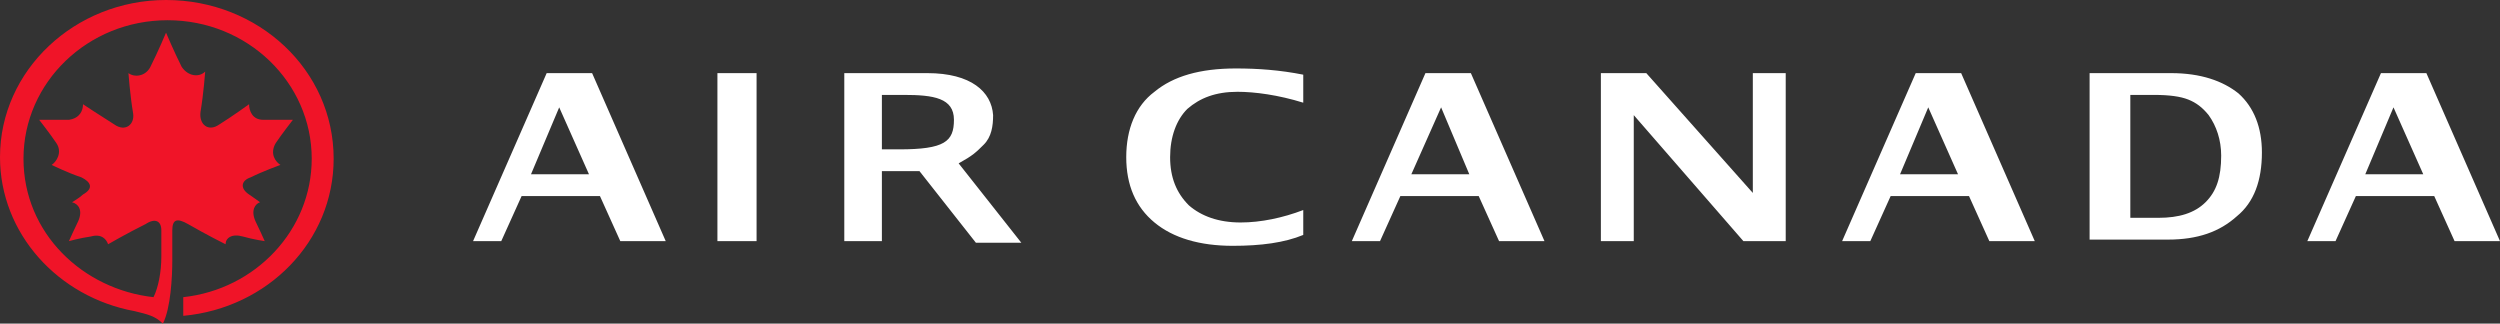
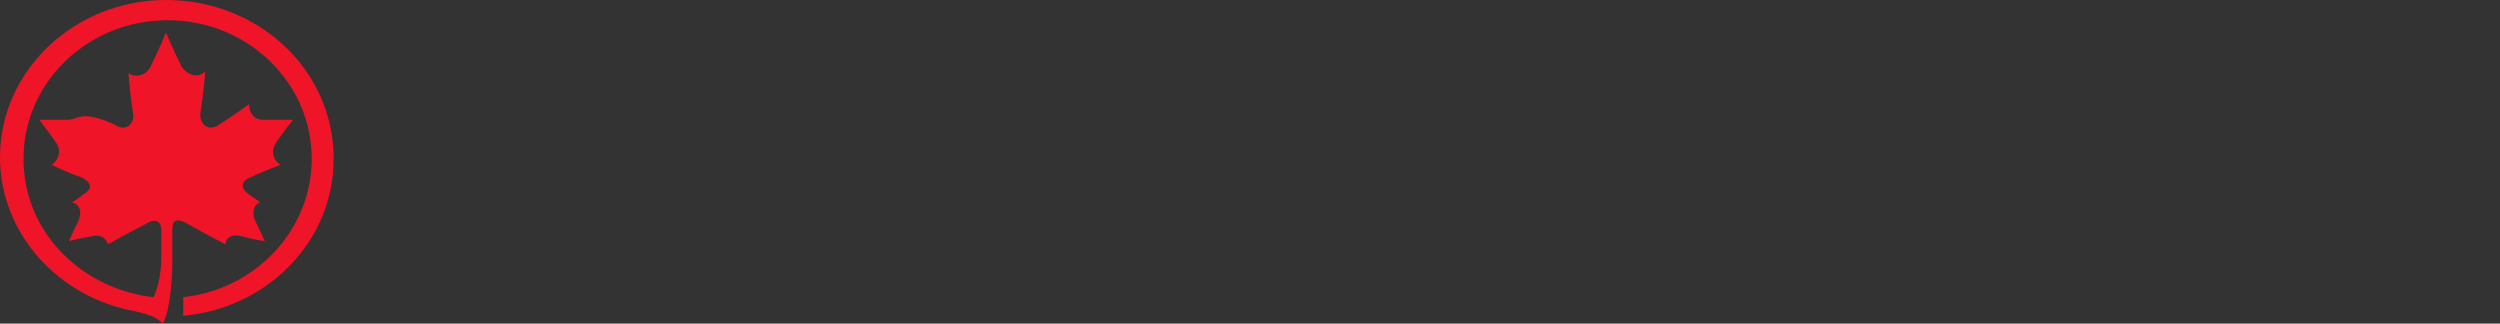
<svg xmlns="http://www.w3.org/2000/svg" width="219.45px" height="28.407px" viewBox="0 0 219.45 28.407" version="1.1">
  <rect x="0" y="0" width="219.45" height="28.407" fill="#333333" stroke="none" />
  <title>LogoAC</title>
  <g id="Desktop" stroke="none" stroke-width="1" fill="none" fill-rule="evenodd">
    <g id="Desktop---IFEC---Wi-Fi" transform="translate(-240, -3689)" fill-rule="nonzero">
      <g id="Fleet-1" transform="translate(180, 3628)">
        <g id="LogoAC" transform="translate(60, 61)">
          <g id="ac_logo-reversed" transform="translate(-0, 0)">
-             <path d="M15.125,20.212 C15.125,19.256 15.537,19.12 16.5,19.666 C18.15,20.622 19.8,21.441 19.8,21.441 C19.8,20.895 20.35,20.485 21.312,20.759 C22.275,21.032 23.238,21.168 23.238,21.168 C23.238,21.168 22.688,19.939 22.413,19.393 C22,18.437 22.413,17.891 22.825,17.754 C22.825,17.754 22.275,17.344 21.863,17.071 C21.038,16.525 21.175,15.842 22,15.569 C23.1,15.023 24.613,14.476 24.613,14.476 C24.2,14.203 23.65,13.52 24.2,12.564 C24.75,11.745 25.712,10.516 25.712,10.516 C25.712,10.516 24.2,10.516 23.1,10.516 C22.137,10.516 21.863,9.696 21.863,9.15 C21.863,9.15 20.35,10.243 19.25,10.926 C18.288,11.608 17.462,10.926 17.6,9.833 C17.875,8.194 18.012,6.282 18.012,6.282 C17.462,6.828 16.5,6.692 15.95,5.872 C15.262,4.507 14.575,2.868 14.575,2.868 C14.575,2.868 13.887,4.507 13.2,5.872 C12.787,6.692 11.825,6.828 11.275,6.419 C11.275,6.419 11.412,8.331 11.688,9.97 C11.825,10.926 11,11.608 10.037,10.926 C8.938,10.243 7.287,9.15 7.287,9.15 C7.287,9.696 7.013,10.379 6.05,10.516 C4.95,10.516 3.438,10.516 3.438,10.516 C3.438,10.516 4.4,11.745 4.95,12.564 C5.5,13.384 4.95,14.203 4.537,14.476 C4.537,14.476 5.912,15.159 7.15,15.569 C7.975,15.979 8.25,16.525 7.287,17.071 C7.013,17.344 6.325,17.754 6.325,17.754 C6.875,17.891 7.287,18.437 6.875,19.393 C6.6,19.939 6.05,21.168 6.05,21.168 C6.05,21.168 7.013,20.895 7.975,20.759 C8.938,20.485 9.35,21.032 9.488,21.441 C9.488,21.441 11.137,20.485 12.787,19.666 C13.613,19.12 14.162,19.393 14.162,20.212 L14.162,22.534 C14.162,23.9 13.887,25.265 13.475,26.085 C7.287,25.402 2.062,20.485 2.062,13.93 C2.062,7.238 7.7,1.775 14.713,1.775 C21.725,1.775 27.363,7.238 27.363,13.93 C27.363,20.212 22.413,25.402 16.087,26.085 L16.087,27.724 C23.512,27.041 29.288,21.168 29.288,13.93 C29.288,6.146 22.688,0 14.575,0 C6.6,0 0,6.146 0,13.794 C0,20.485 5.088,26.085 11.825,27.314 C12.925,27.587 13.613,27.724 14.3,28.407 C14.988,27.041 15.125,24.309 15.125,22.807 L15.125,20.212 Z" id="Rondelle" fill="#F01428" />
-             <path d="M108.487,6.009 C110.412,6.009 112.338,6.146 114.4,6.555 L114.4,9.014 C112.2,8.331 110.138,8.058 108.625,8.058 C106.7,8.058 105.325,8.604 104.225,9.56 C103.263,10.516 102.713,12.018 102.713,13.794 C102.713,15.569 103.263,16.935 104.362,18.027 C105.463,18.983 106.975,19.529 108.9,19.529 C110.688,19.529 112.612,19.12 114.4,18.437 L114.4,20.622 C112.75,21.305 110.688,21.578 108.213,21.578 C105.325,21.578 102.987,20.895 101.338,19.529 C99.688,18.164 98.862,16.252 98.862,13.794 C98.862,11.335 99.688,9.287 101.338,8.058 C102.987,6.692 105.325,6.009 108.487,6.009 Z M81.4,6.419 C85.25,6.419 87.037,8.058 87.175,10.106 C87.175,11.062 87.037,12.018 86.35,12.701 C85.662,13.384 85.388,13.657 84.15,14.34 L89.65,21.305 L85.662,21.305 L80.713,15.023 L77.412,15.023 L77.412,21.168 L74.112,21.168 L74.112,6.419 L81.4,6.419 Z M212.988,6.419 L219.45,21.168 L215.463,21.168 L213.675,17.208 L206.8,17.208 L205.012,21.168 L202.537,21.168 L209,6.419 L212.988,6.419 Z M172.15,6.419 L178.613,21.168 L174.625,21.168 L172.838,17.208 L165.963,17.208 L164.175,21.168 L161.7,21.168 L168.162,6.419 L172.15,6.419 Z M144.512,6.419 L153.863,16.935 L153.863,6.419 L156.75,6.419 L156.75,21.168 L153.037,21.168 L143.412,10.106 L143.412,21.168 L140.525,21.168 L140.525,6.419 L144.512,6.419 Z M129.113,6.419 L135.575,21.168 L131.588,21.168 L129.8,17.208 L122.925,17.208 L121.138,21.168 L118.662,21.168 L125.125,6.419 L129.113,6.419 Z M66.412,6.419 L66.412,21.168 L62.975,21.168 L62.975,6.419 L66.412,6.419 Z M51.975,6.419 L58.438,21.168 L54.45,21.168 L52.663,17.208 L45.788,17.208 L44,21.168 L41.525,21.168 L47.987,6.419 L51.975,6.419 Z M190.575,6.419 C193.188,6.419 195.113,7.102 196.488,8.194 C197.863,9.423 198.55,11.199 198.55,13.384 C198.55,15.842 197.863,17.754 196.35,18.983 C194.838,20.349 192.912,21.032 190.3,21.032 L183.425,21.032 L183.425,6.419 L190.575,6.419 Z M189.062,8.331 L187,8.331 L187,19.12 L189.475,19.12 C191.262,19.12 192.637,18.71 193.6,17.754 C194.562,16.798 194.975,15.569 194.975,13.657 C194.975,12.291 194.562,11.062 193.875,10.106 C193.325,9.423 192.775,9.014 192.088,8.74 C191.4,8.467 190.438,8.331 189.062,8.331 Z M210.1,9.423 L207.625,15.296 L212.713,15.296 L210.1,9.423 Z M169.262,9.423 L166.787,15.296 L171.875,15.296 L169.262,9.423 Z M126.5,9.423 L123.888,15.296 L128.975,15.296 L126.5,9.423 Z M49.087,9.423 L46.612,15.296 L51.7,15.296 L49.087,9.423 Z M79.338,8.331 L77.412,8.331 L77.412,13.111 L78.925,13.111 C82.912,13.111 83.737,12.428 83.737,10.516 C83.737,8.604 81.95,8.331 79.338,8.331 Z" id="Wordmark" fill="#FFFFFF" />
+             <path d="M15.125,20.212 C15.125,19.256 15.537,19.12 16.5,19.666 C18.15,20.622 19.8,21.441 19.8,21.441 C19.8,20.895 20.35,20.485 21.312,20.759 C22.275,21.032 23.238,21.168 23.238,21.168 C23.238,21.168 22.688,19.939 22.413,19.393 C22,18.437 22.413,17.891 22.825,17.754 C22.825,17.754 22.275,17.344 21.863,17.071 C21.038,16.525 21.175,15.842 22,15.569 C23.1,15.023 24.613,14.476 24.613,14.476 C24.2,14.203 23.65,13.52 24.2,12.564 C24.75,11.745 25.712,10.516 25.712,10.516 C25.712,10.516 24.2,10.516 23.1,10.516 C22.137,10.516 21.863,9.696 21.863,9.15 C21.863,9.15 20.35,10.243 19.25,10.926 C18.288,11.608 17.462,10.926 17.6,9.833 C17.875,8.194 18.012,6.282 18.012,6.282 C17.462,6.828 16.5,6.692 15.95,5.872 C15.262,4.507 14.575,2.868 14.575,2.868 C14.575,2.868 13.887,4.507 13.2,5.872 C12.787,6.692 11.825,6.828 11.275,6.419 C11.275,6.419 11.412,8.331 11.688,9.97 C11.825,10.926 11,11.608 10.037,10.926 C7.287,9.696 7.013,10.379 6.05,10.516 C4.95,10.516 3.438,10.516 3.438,10.516 C3.438,10.516 4.4,11.745 4.95,12.564 C5.5,13.384 4.95,14.203 4.537,14.476 C4.537,14.476 5.912,15.159 7.15,15.569 C7.975,15.979 8.25,16.525 7.287,17.071 C7.013,17.344 6.325,17.754 6.325,17.754 C6.875,17.891 7.287,18.437 6.875,19.393 C6.6,19.939 6.05,21.168 6.05,21.168 C6.05,21.168 7.013,20.895 7.975,20.759 C8.938,20.485 9.35,21.032 9.488,21.441 C9.488,21.441 11.137,20.485 12.787,19.666 C13.613,19.12 14.162,19.393 14.162,20.212 L14.162,22.534 C14.162,23.9 13.887,25.265 13.475,26.085 C7.287,25.402 2.062,20.485 2.062,13.93 C2.062,7.238 7.7,1.775 14.713,1.775 C21.725,1.775 27.363,7.238 27.363,13.93 C27.363,20.212 22.413,25.402 16.087,26.085 L16.087,27.724 C23.512,27.041 29.288,21.168 29.288,13.93 C29.288,6.146 22.688,0 14.575,0 C6.6,0 0,6.146 0,13.794 C0,20.485 5.088,26.085 11.825,27.314 C12.925,27.587 13.613,27.724 14.3,28.407 C14.988,27.041 15.125,24.309 15.125,22.807 L15.125,20.212 Z" id="Rondelle" fill="#F01428" />
          </g>
        </g>
      </g>
    </g>
  </g>
</svg>